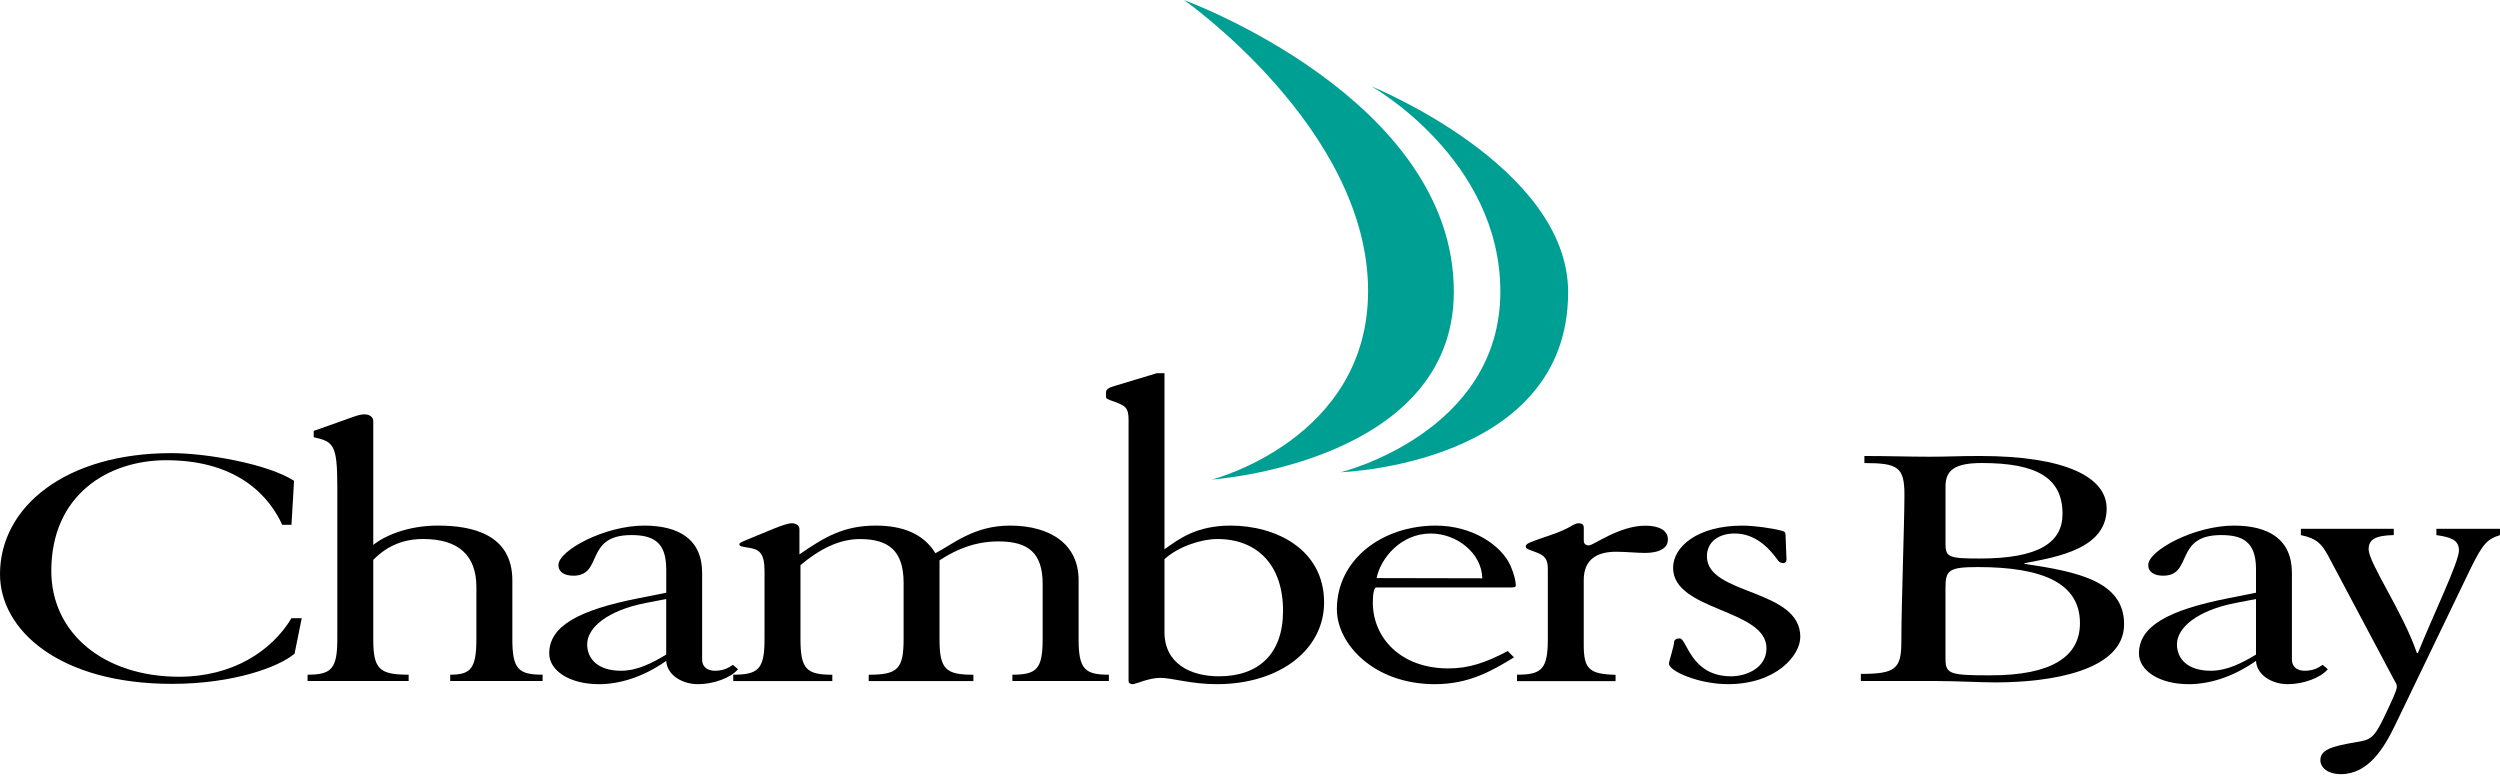
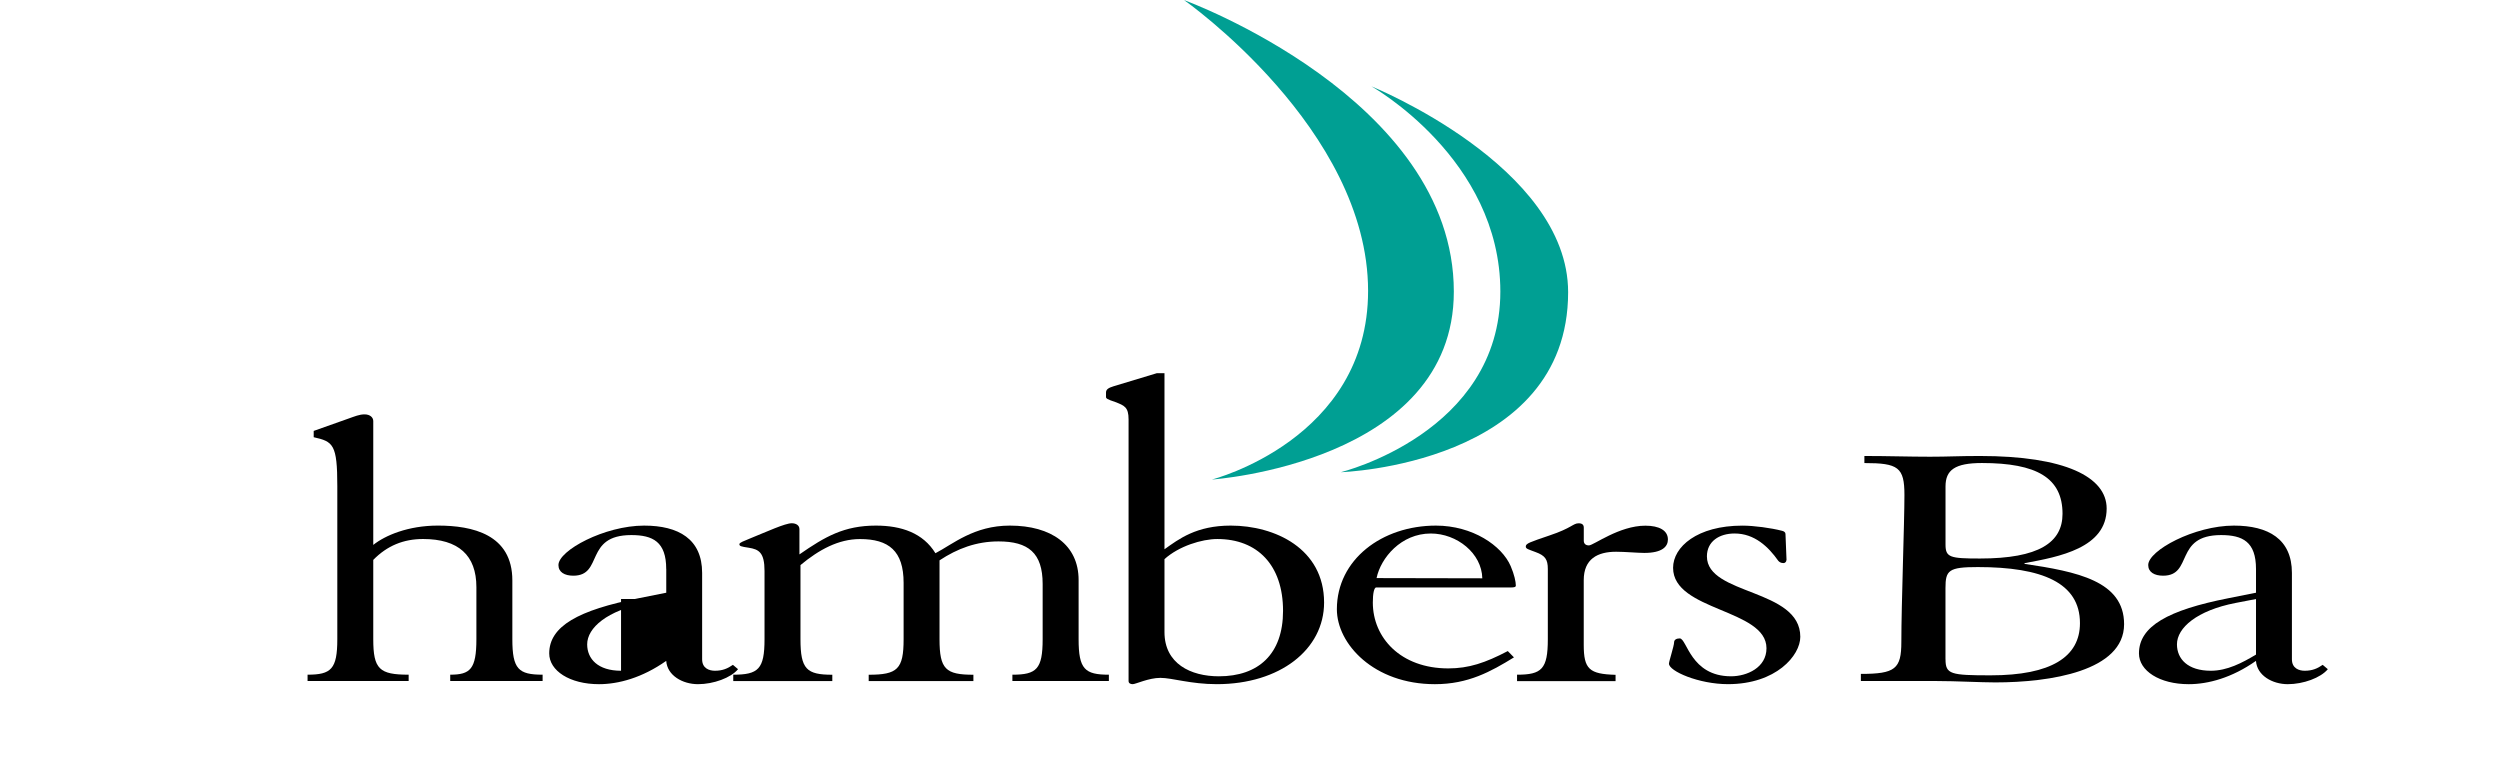
<svg xmlns="http://www.w3.org/2000/svg" xmlns:ns1="http://sodipodi.sourceforge.net/DTD/sodipodi-0.dtd" xmlns:ns2="http://www.inkscape.org/namespaces/inkscape" width="414" height="129" viewBox="0 0 414 129" fill="none" version="1.1" id="svg13" ns1:docname="cb-logo-black.svg" ns2:version="1.3.2 (091e20e, 2023-11-25, custom)">
  <defs id="defs13" />
  <path d="M196.063 0C196.063 0 226.555 21.338 226.555 48.174C226.555 72.807 200.686 79.412 200.686 79.412C200.686 79.412 240.754 76.663 240.754 48.289C240.754 16.281 196.063 0.007 196.063 0.007V0Z" fill="#009F93" id="path1" />
  <path d="M227.102 14.297C227.102 14.297 248.457 26.283 248.457 48.283C248.457 71.708 222.041 78.197 222.041 78.197C222.041 78.197 259.682 76.989 259.682 48.391C259.682 27.491 227.102 14.297 227.102 14.297Z" fill="#009F93" id="path2" />
-   <path d="M46.735 86.91C44.87 82.795 39.938 76.212 27.533 76.212C17.849 76.212 8.496 81.974 8.496 94.55C8.496 104.896 17.251 112.069 29.657 112.069C38.412 112.069 44.95 107.896 48.269 102.371H49.968L48.78 108.248C46.145 110.486 38.585 113.248 28.469 113.248C9.857 113.248 0 104.371 0 95.083C0 83.91 10.879 75.039 28.382 75.039C34.33 75.039 44.446 76.859 48.694 79.622L48.269 86.91H46.742H46.735Z" fill="white" id="path3" style="fill:#000000;fill-opacity:1" />
  <path d="M50.926 111.728C54.835 111.728 55.858 110.814 55.858 105.85V80.504C55.858 73.583 55.181 73.123 51.948 72.403V71.36L57.643 69.339C58.752 68.95 59.515 68.619 60.365 68.619C61.301 68.619 61.812 69.144 61.812 69.727V90.238C63.77 88.67 67.587 87.037 72.519 87.037C78.214 87.037 84.845 88.476 84.845 96.116V105.85C84.845 110.814 85.867 111.728 89.856 111.728V112.771H74.556V111.728C77.868 111.728 78.891 110.814 78.891 105.85V97.231C78.891 91.943 75.917 89.26 70.056 89.26C66.831 89.26 64.109 90.368 61.812 92.72V105.85C61.812 110.814 62.827 111.728 67.673 111.728V112.771H50.933V111.728H50.926Z" fill="white" id="path4" style="fill:#000000;fill-opacity:1" />
-   <path d="M110.325 94.227C110.325 89.716 108.115 88.608 104.544 88.608C96.725 88.608 99.957 95.335 94.939 95.335C93.492 95.335 92.477 94.745 92.477 93.573C92.477 91.155 100.123 87.04 106.668 87.04C112.363 87.04 116.273 89.263 116.273 94.875V109.184C116.273 110.688 117.461 111.076 118.397 111.076C119.671 111.076 120.521 110.688 121.37 110.098L122.22 110.817C121.032 112.256 118.145 113.3 115.589 113.3C113.033 113.3 110.491 111.861 110.325 109.443C106.329 112.249 102.42 113.3 99.194 113.3C94.349 113.3 90.95 111.076 90.95 108.206C90.95 103.695 95.796 101.033 105.739 99.069L110.333 98.155V94.227H110.325ZM110.325 99.198L106.927 99.853C100.548 101.098 97.236 103.961 97.236 106.702C97.236 109.12 99.022 111.076 102.845 111.076C105.566 111.076 108.029 109.774 110.325 108.4V99.198Z" fill="white" id="path5" style="fill:#000000;fill-opacity:1" />
+   <path d="M110.325 94.227C110.325 89.716 108.115 88.608 104.544 88.608C96.725 88.608 99.957 95.335 94.939 95.335C93.492 95.335 92.477 94.745 92.477 93.573C92.477 91.155 100.123 87.04 106.668 87.04C112.363 87.04 116.273 89.263 116.273 94.875V109.184C116.273 110.688 117.461 111.076 118.397 111.076C119.671 111.076 120.521 110.688 121.37 110.098L122.22 110.817C121.032 112.256 118.145 113.3 115.589 113.3C113.033 113.3 110.491 111.861 110.325 109.443C106.329 112.249 102.42 113.3 99.194 113.3C94.349 113.3 90.95 111.076 90.95 108.206C90.95 103.695 95.796 101.033 105.739 99.069L110.333 98.155V94.227H110.325ZM110.325 99.198L106.927 99.853C100.548 101.098 97.236 103.961 97.236 106.702C97.236 109.12 99.022 111.076 102.845 111.076V99.198Z" fill="white" id="path5" style="fill:#000000;fill-opacity:1" />
  <path d="M121.421 111.73C125.582 111.73 126.605 110.816 126.605 105.852V94.557C126.605 91.485 125.669 90.967 123.97 90.701C122.695 90.507 122.443 90.442 122.443 90.111C122.443 89.852 123.206 89.593 124.142 89.197C127.037 88.025 130.01 86.65 131.112 86.65C131.796 86.65 132.386 86.974 132.386 87.629V91.809C136.634 88.866 139.781 87.039 145.051 87.039C149.299 87.039 152.87 88.284 154.908 91.615C157.795 90.111 161.28 87.039 167.227 87.039C174.11 87.039 178.618 90.24 178.618 96.053V105.852C178.618 110.816 179.64 111.73 183.629 111.73V112.773H167.652V111.73C171.648 111.73 172.663 110.816 172.663 105.852V96.708C172.663 91.55 170.28 89.658 165.355 89.658C161.705 89.658 158.558 90.83 155.585 92.794V105.859C155.585 110.824 156.607 111.737 161.194 111.737V112.78H143.856V111.737C148.615 111.737 149.638 110.824 149.638 105.859V96.521C149.638 91.226 147.175 89.269 142.416 89.269C138.845 89.269 135.619 91.032 132.559 93.579V105.859C132.559 110.824 133.582 111.737 137.83 111.737V112.78H121.428V111.737L121.421 111.73Z" fill="white" id="path6" style="fill:#000000;fill-opacity:1" />
  <path d="M192.838 61.808V90.96C195.221 89.262 198.108 87.039 203.803 87.039C211.111 87.039 219.269 90.83 219.269 99.78C219.269 107.55 211.961 113.298 201.507 113.298C197.172 113.298 194.112 112.255 192.161 112.255C190.21 112.255 188.079 113.298 187.575 113.298C187.236 113.298 186.891 113.169 186.891 112.773V69.448C186.891 67.427 186.207 67.161 184.68 66.571C183.319 66.117 183.154 65.981 183.154 65.722V65.002C183.154 64.477 183.579 64.218 184.428 63.959L191.571 61.801H192.845L192.838 61.808ZM192.838 104.679C192.838 109.902 197.172 111.996 201.845 111.996C208.39 111.996 212.472 108.334 212.472 101.154C212.472 93.578 208.224 89.262 201.593 89.262C199.044 89.262 195.221 90.434 192.838 92.593V104.679Z" fill="white" id="path7" style="fill:#000000;fill-opacity:1" />
  <path d="M227.93 97.285C227.556 97.227 227.333 98.292 227.34 99.781C227.34 105.594 231.926 110.688 239.832 110.688C243.23 110.688 245.952 109.774 249.689 107.817L250.711 108.861C246.888 111.213 243.144 113.3 237.622 113.3C227.506 113.3 221.386 106.638 221.386 100.889C221.386 92.659 228.866 87.04 237.787 87.04C243.857 87.04 248.702 90.342 250.171 93.752C250.769 95.141 251.021 96.35 251.021 96.961C251.021 97.22 250.769 97.285 250.171 97.285H227.93ZM245.47 95.767C245.383 91.623 241.272 88.349 236.938 88.349C232.006 88.349 228.65 92.393 227.959 95.731L245.47 95.767Z" fill="white" id="path8" style="fill:#000000;fill-opacity:1" />
  <path d="M251.222 111.73C255.305 111.73 256.32 110.816 256.32 105.852V94.226C256.32 92.657 255.895 92.003 254.282 91.42C253.094 90.967 252.669 90.895 252.669 90.506C252.669 89.981 253.353 89.787 256.579 88.679C260.316 87.434 260.489 86.657 261.425 86.657C262.022 86.657 262.274 86.916 262.274 87.377V89.535C262.274 90.06 262.613 90.319 263.124 90.319C263.887 90.319 268.135 87.053 272.469 87.053C274.766 87.053 276.206 87.837 276.206 89.341C276.206 90.513 275.27 91.564 272.297 91.564C271.195 91.564 269.15 91.37 267.624 91.37C264.564 91.37 262.267 92.549 262.267 96.075V106.787C262.267 110.838 263.203 111.622 267.537 111.751V112.794H251.222V111.751V111.73Z" fill="white" id="path9" style="fill:#000000;fill-opacity:1" />
  <path d="M295.834 92.72C295.834 92.987 295.661 93.246 295.322 93.246C294.898 93.246 294.638 93.051 294.473 92.857C292.86 90.569 290.563 88.346 287.251 88.346C284.702 88.346 282.665 89.656 282.665 92.138C282.665 98.605 298.13 97.433 298.13 105.462C298.13 108.534 294.142 113.296 286.15 113.296C281.304 113.296 276.379 111.138 276.379 109.901C276.379 109.512 277.229 106.958 277.229 106.375C277.229 105.922 277.654 105.721 278.165 105.721C279.36 105.721 279.95 111.994 286.661 111.994C289.296 111.994 292.529 110.555 292.529 107.354C292.529 100.821 277.063 101.21 277.063 94.03C277.063 90.569 281.052 87.044 288.533 87.044C290.484 87.044 293.292 87.432 295.078 87.893C295.416 87.958 295.675 88.152 295.675 88.411L295.848 92.72H295.834Z" fill="white" id="path10" style="fill:#000000;fill-opacity:1" />
  <path d="M308.153 111.598C313.848 111.598 314.863 110.778 314.863 106.31C314.863 100.195 315.374 86.561 315.374 81.971C315.374 77.381 314.352 76.683 308.743 76.683V75.511C312.487 75.511 316.224 75.633 319.622 75.633C322.596 75.633 324.382 75.511 327.866 75.511C341.971 75.511 348.862 78.978 348.862 84.209C348.862 90.734 341.042 92.202 335.261 93.259V93.374C343.93 94.669 351.749 96.195 351.749 103.367C351.749 111.13 339.509 113.008 330.422 113.008C329.234 113.008 327.614 112.95 325.836 112.893C324.137 112.835 322.351 112.778 320.738 112.778H308.16V111.605L308.153 111.598ZM322.178 90.195C322.178 92.31 322.942 92.49 327.874 92.49C337.644 92.49 341.554 89.842 341.554 85.087C341.554 79.151 337.306 76.676 328.212 76.676C323.712 76.676 322.178 77.849 322.178 80.554V90.195ZM322.178 109.188C322.178 111.655 323.028 111.835 329.652 111.835C339.682 111.835 344.441 108.778 344.441 103.195C344.441 96.497 338.155 93.907 327.528 93.907C322.682 93.907 322.171 94.439 322.171 97.374V109.188H322.178Z" fill="white" id="path11" style="fill:#000000;fill-opacity:1" />
  <path d="M373.594 94.227C373.594 89.716 371.383 88.608 367.812 88.608C359.993 88.608 363.226 95.335 358.207 95.335C356.767 95.335 355.745 94.745 355.745 93.573C355.745 91.155 363.391 87.04 369.936 87.04C375.631 87.04 379.541 89.263 379.541 94.875V109.184C379.541 110.688 380.729 111.076 381.665 111.076C382.939 111.076 383.789 110.688 384.638 110.098L385.488 110.817C384.3 112.256 381.413 113.3 378.857 113.3C376.301 113.3 373.759 111.861 373.587 109.443C369.591 112.249 365.681 113.3 362.455 113.3C357.61 113.3 354.211 111.076 354.211 108.206C354.211 103.695 359.057 101.033 369 99.069L373.594 98.155V94.227ZM373.594 99.198L370.195 99.853C363.816 101.098 360.504 103.961 360.504 106.702C360.504 109.12 362.29 111.076 366.113 111.076C368.827 111.076 371.297 109.774 373.594 108.4V99.198Z" fill="white" id="path12" style="fill:#000000;fill-opacity:1" />
-   <path d="M396.41 87.564V88.608C393.264 88.672 392.249 89.392 392.249 90.96C392.249 93.248 398.023 101.543 400.234 108.14H400.406C402.955 101.809 407.203 93.054 407.203 91.162C407.203 89.269 405.59 88.939 403.466 88.615V87.572H414V88.615C411.962 89.269 411.199 89.924 409.154 94.104L396.749 119.838C394.798 123.954 392.162 128.198 387.655 128.198C385.366 128.198 384.257 127.026 384.257 125.911C384.257 124.277 385.783 123.623 390.125 122.91C392.501 122.515 393.098 122.385 394.884 118.601C395.906 116.443 396.922 114.356 396.922 113.702C396.922 113.313 396.662 112.917 396.324 112.328L385.531 92.011C384.422 89.989 383.58 89.14 381.024 88.615V87.572H396.403L396.41 87.564Z" fill="white" id="path13" style="fill:#000000;fill-opacity:1" />
</svg>